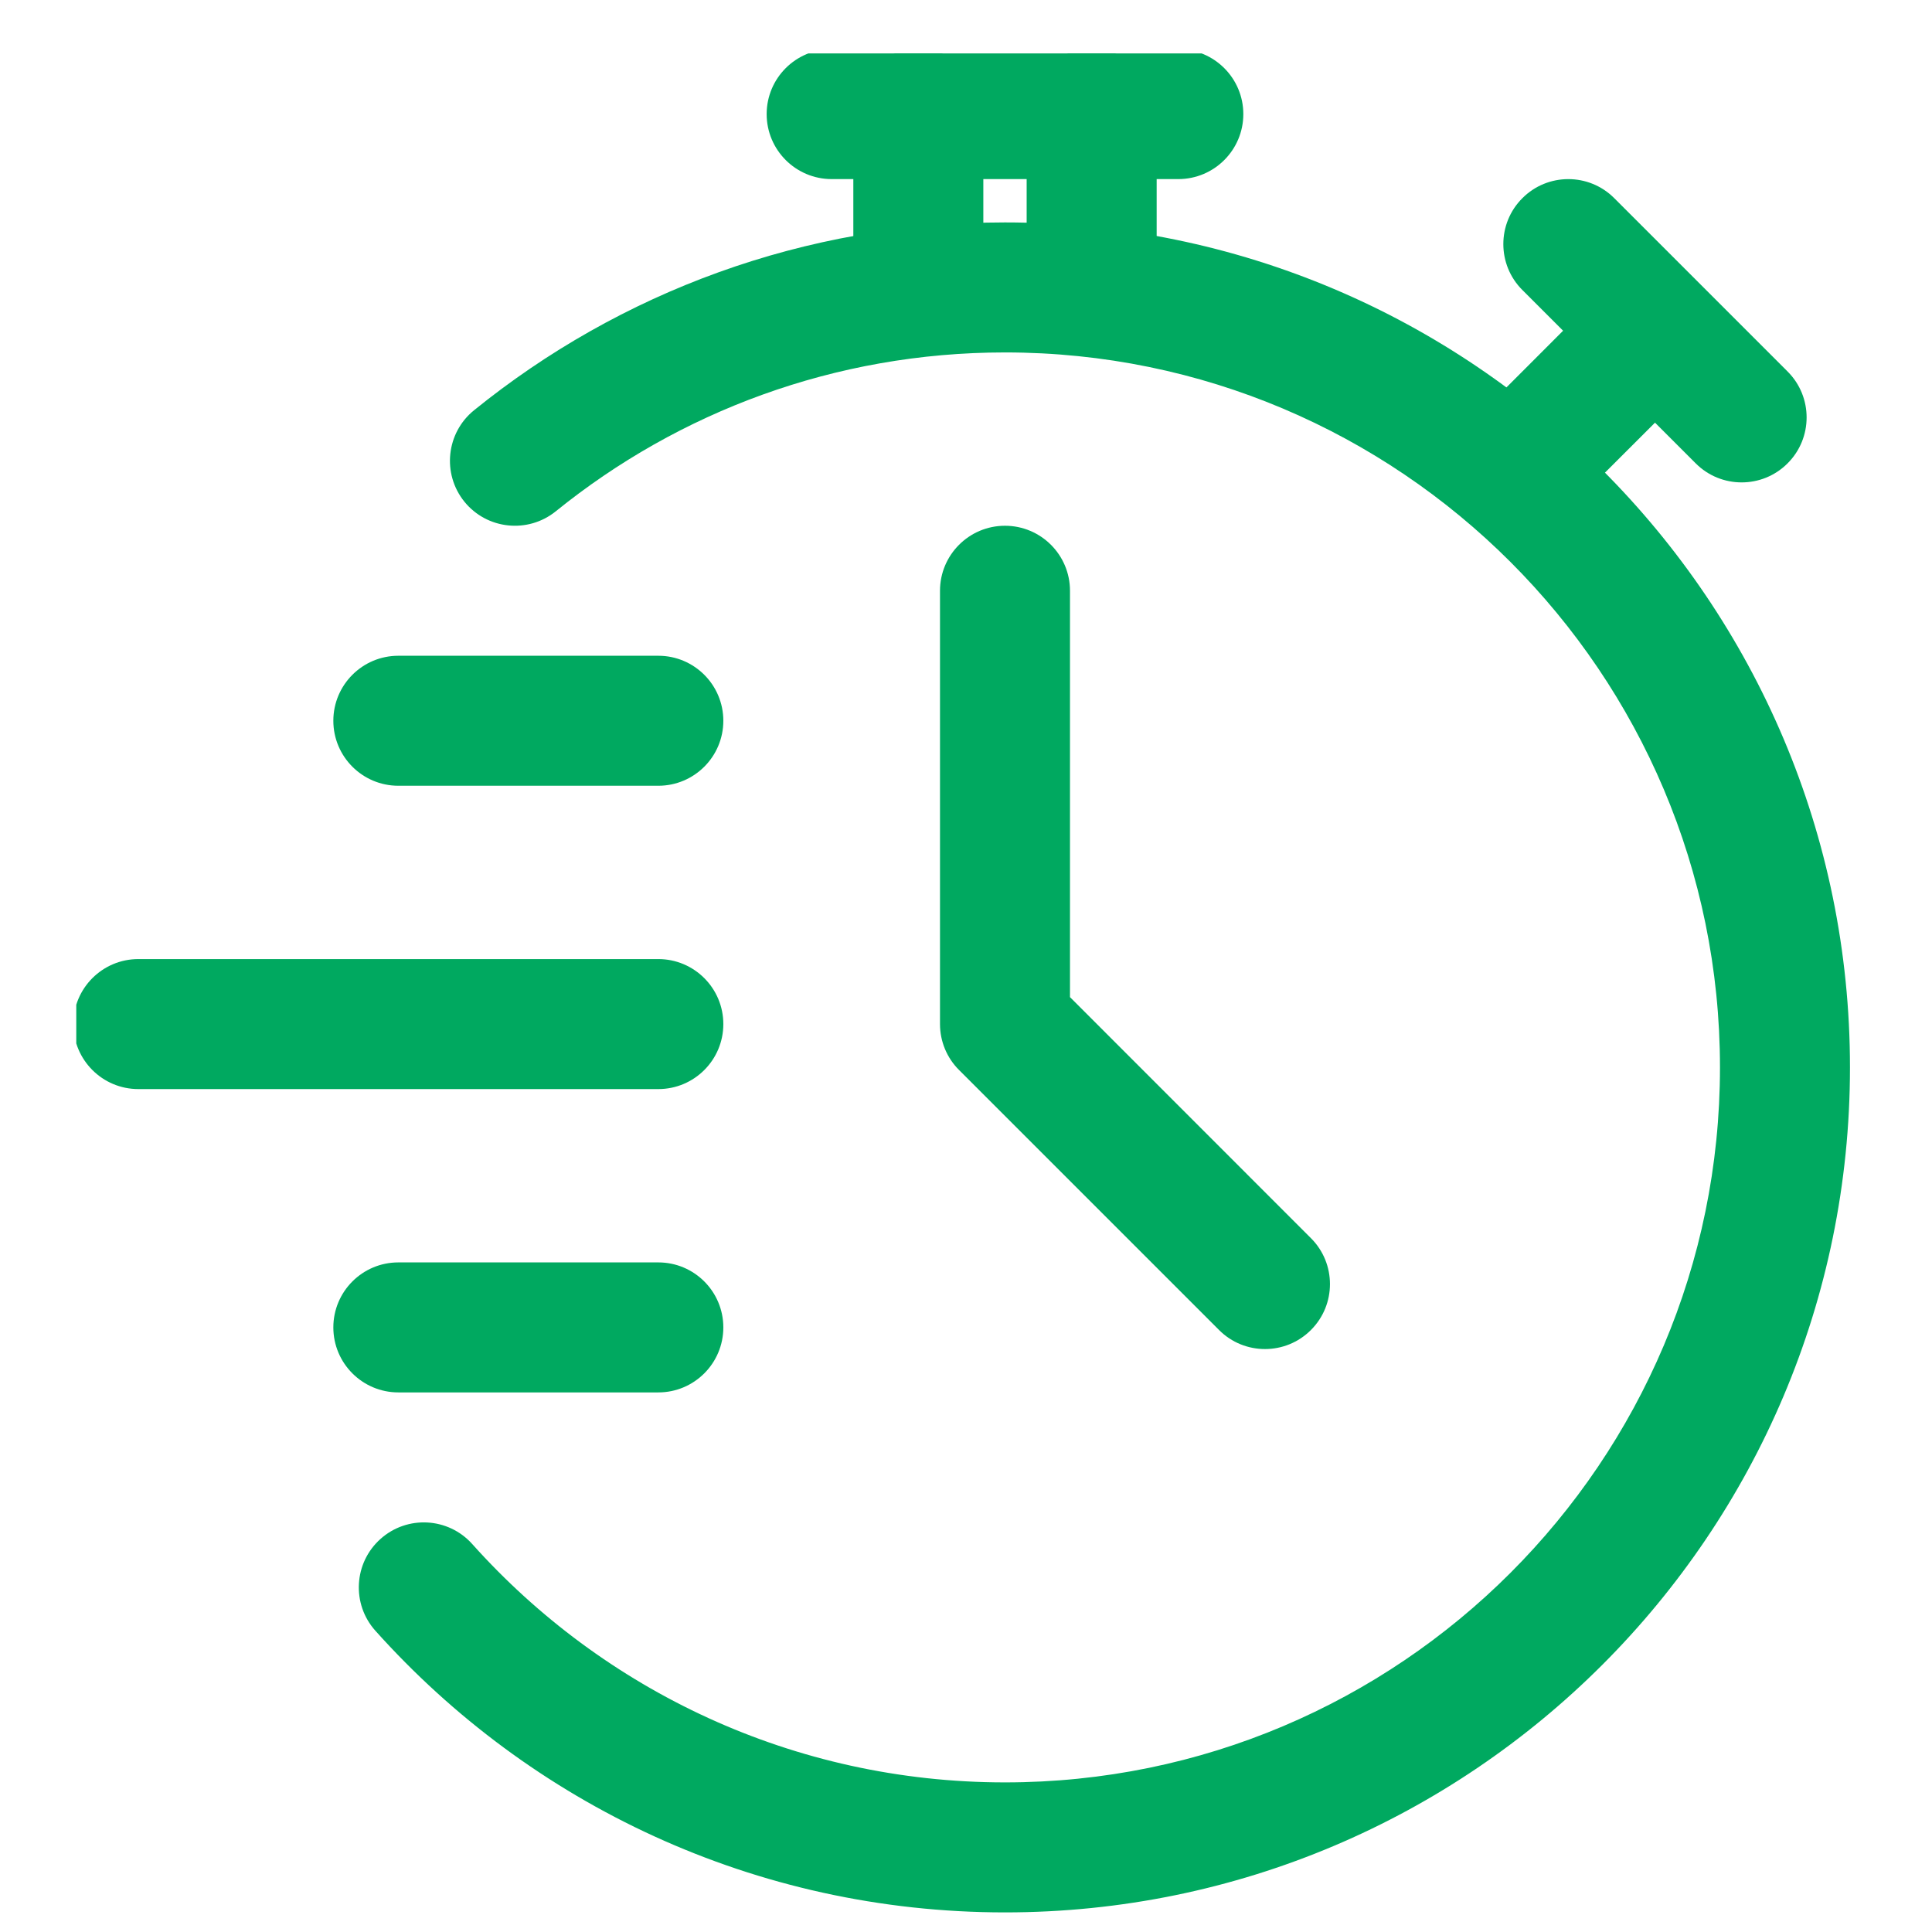
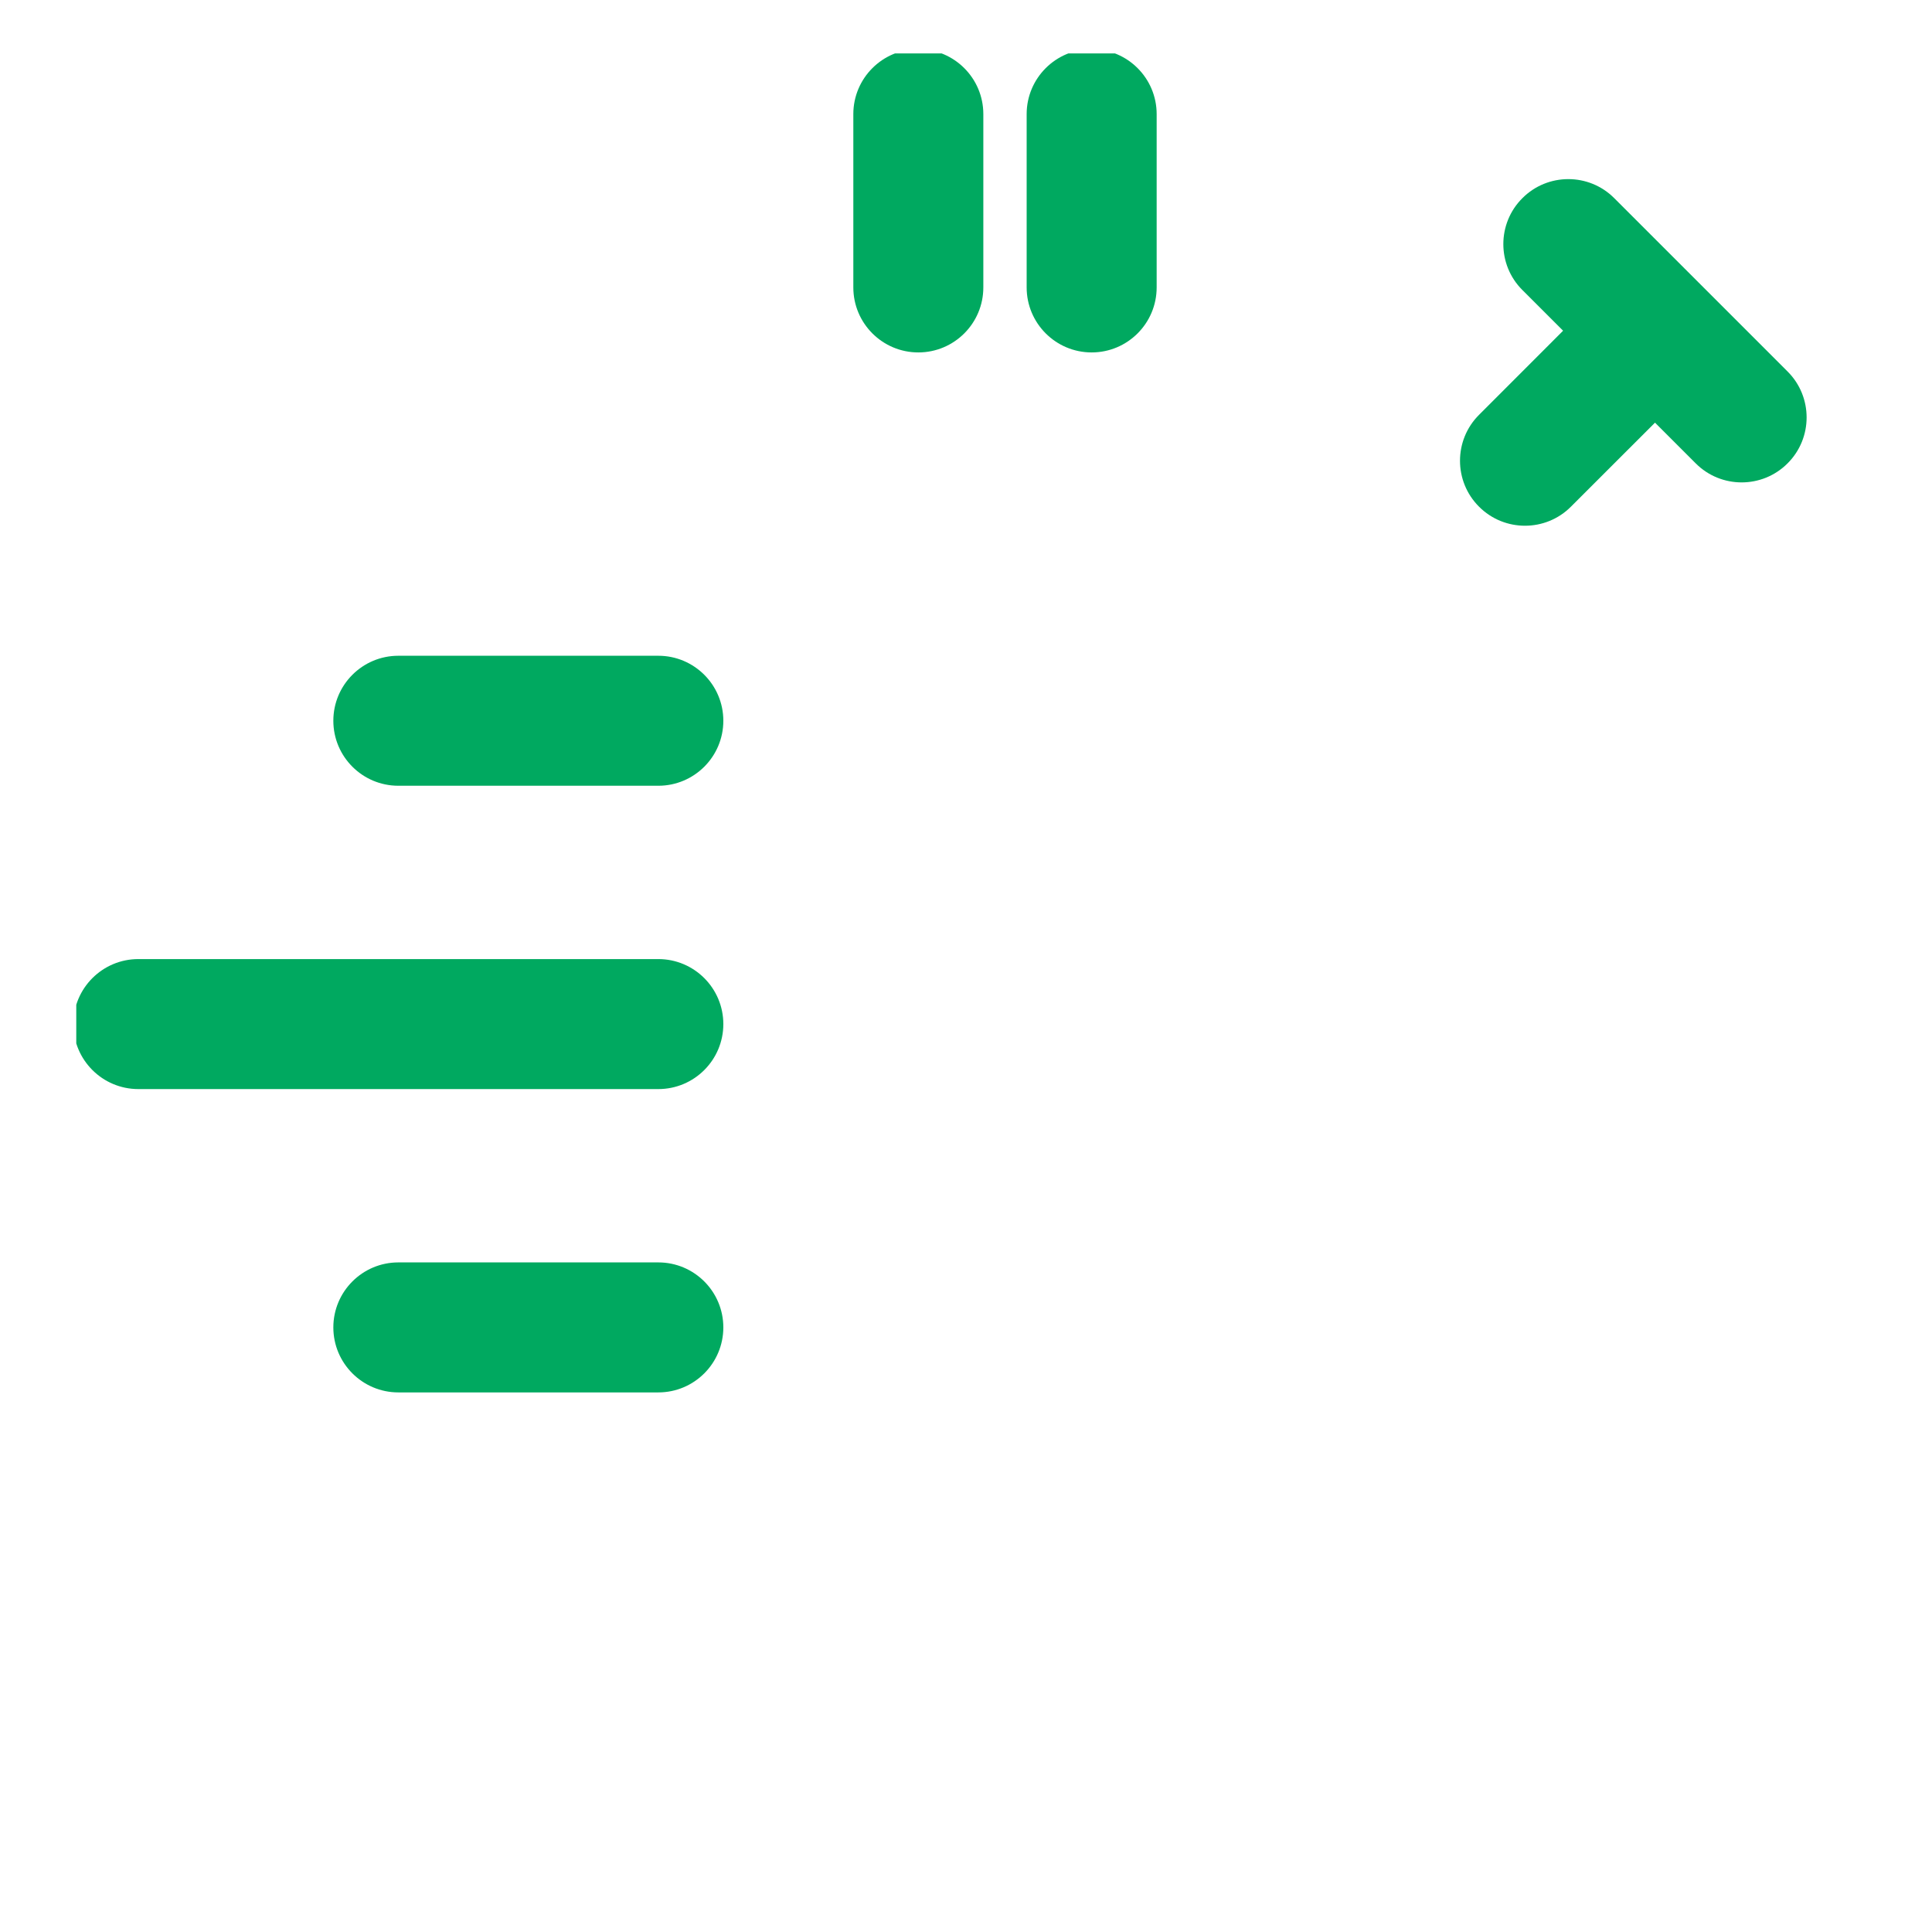
<svg xmlns="http://www.w3.org/2000/svg" width="1080" zoomAndPan="magnify" viewBox="0 0 810 810" height="1080" preserveAspectRatio="xMidYMid meet" version="1.0">
  <defs>
    <clipPath id="cbf2fc7762">
-       <path d="M 357 22.402 L 413 22.402 L 413 148 L 357 148 Z M 357 22.402 " clip-rule="nonzero" />
+       <path d="M 357 22.402 L 413 22.402 L 413 148 L 357 148 M 357 22.402 " clip-rule="nonzero" />
    </clipPath>
    <clipPath id="e8555ae437">
      <path d="M 430 22.402 L 485 22.402 L 485 148 L 430 148 Z M 430 22.402 " clip-rule="nonzero" />
    </clipPath>
    <clipPath id="2d57e9bf5e">
-       <path d="M 321 22.402 L 522 22.402 L 522 76 L 321 76 Z M 321 22.402 " clip-rule="nonzero" />
-     </clipPath>
+       </clipPath>
    <clipPath id="75bb3ff8e7">
      <path d="M 31.977 402 L 304 402 L 304 457 L 31.977 457 Z M 31.977 402 " clip-rule="nonzero" />
    </clipPath>
  </defs>
-   <path fill="#00a960" d="M 233.023 214.359 C 284.512 172.719 350.023 147.758 421.348 147.758 C 586.777 147.758 721.109 282.086 721.109 447.516 C 721.109 612.949 586.777 747.277 421.348 747.277 C 332.656 747.277 252.898 708.656 198 647.359 C 187.969 636.129 170.711 635.188 159.52 645.215 C 148.293 655.242 147.348 672.5 157.375 683.691 C 222.27 756.18 316.523 801.781 421.348 801.781 C 616.863 801.781 775.609 643.035 775.609 447.516 C 775.609 252 616.863 93.254 421.348 93.254 C 337.051 93.254 259.586 122.758 198.762 171.992 C 187.062 181.438 185.246 198.625 194.691 210.324 C 204.176 222.023 221.324 223.805 233.023 214.359 Z M 233.023 214.359 " fill-opacity="1" fill-rule="evenodd" />
  <g clip-path="url(#cbf2fc7762)">
    <path fill="#00a960" d="M 412.266 120.504 L 412.266 47.836 C 412.266 32.793 400.055 20.586 385.012 20.586 C 369.969 20.586 357.762 32.793 357.762 47.836 L 357.762 120.504 C 357.762 135.547 369.969 147.758 385.012 147.758 C 400.055 147.758 412.266 135.547 412.266 120.504 Z M 412.266 120.504 " fill-opacity="1" fill-rule="evenodd" />
  </g>
  <g clip-path="url(#e8555ae437)">
    <path fill="#00a960" d="M 484.934 120.504 L 484.934 47.836 C 484.934 32.793 472.727 20.586 457.684 20.586 C 442.641 20.586 430.43 32.793 430.43 47.836 L 430.43 120.504 C 430.43 135.547 442.641 147.758 457.684 147.758 C 472.727 147.758 484.934 135.547 484.934 120.504 Z M 484.934 120.504 " fill-opacity="1" fill-rule="evenodd" />
  </g>
  <path fill="#00a960" d="M 658.613 212.434 L 710.027 161.055 C 720.637 150.41 720.637 133.148 710.027 122.504 C 699.379 111.895 682.121 111.895 671.477 122.504 L 620.098 173.918 C 609.453 184.527 609.453 201.824 620.098 212.434 C 630.707 223.078 648.004 223.078 658.613 212.434 Z M 658.613 212.434 " fill-opacity="1" fill-rule="evenodd" />
  <path fill="#00a960" d="M 749.449 155.75 L 676.781 83.082 C 666.172 72.434 648.875 72.434 638.266 83.082 C 627.621 93.691 627.621 110.984 638.266 121.594 L 710.934 194.266 C 721.543 204.91 738.84 204.91 749.449 194.266 C 760.094 183.656 760.094 166.359 749.449 155.75 Z M 749.449 155.75 " fill-opacity="1" fill-rule="evenodd" />
  <g clip-path="url(#2d57e9bf5e)">
    <path fill="#00a960" d="M 348.68 75.086 L 494.016 75.086 C 509.059 75.086 521.27 62.879 521.27 47.836 C 521.27 32.793 509.059 20.586 494.016 20.586 L 348.68 20.586 C 333.637 20.586 321.426 32.793 321.426 47.836 C 321.426 62.879 333.637 75.086 348.68 75.086 Z M 348.68 75.086 " fill-opacity="1" fill-rule="evenodd" />
  </g>
-   <path fill="#00a960" d="M 394.098 247.676 L 394.098 429.352 C 394.098 436.582 396.969 443.52 402.09 448.609 L 511.094 557.613 C 521.703 568.258 539 568.258 549.609 557.613 C 560.254 547 560.254 529.707 549.609 519.098 L 448.598 418.051 C 448.598 418.051 448.598 247.676 448.598 247.676 C 448.598 232.633 436.391 220.426 421.348 220.426 C 406.305 220.426 394.098 232.633 394.098 247.676 Z M 394.098 247.676 " fill-opacity="1" fill-rule="evenodd" />
  <g clip-path="url(#75bb3ff8e7)">
    <path fill="#00a960" d="M 58 456.602 L 276.008 456.602 C 291.051 456.602 303.262 444.395 303.262 429.352 C 303.262 414.309 291.051 402.098 276.008 402.098 L 58 402.098 C 42.957 402.098 30.75 414.309 30.75 429.352 C 30.75 444.395 42.957 456.602 58 456.602 Z M 58 456.602 " fill-opacity="1" fill-rule="evenodd" />
  </g>
  <path fill="#00a960" d="M 167.004 329.43 L 276.008 329.43 C 291.051 329.43 303.262 317.223 303.262 302.18 C 303.262 287.137 291.051 274.93 276.008 274.93 L 167.004 274.93 C 151.961 274.93 139.754 287.137 139.754 302.18 C 139.754 317.223 151.961 329.43 167.004 329.43 Z M 167.004 329.43 " fill-opacity="1" fill-rule="evenodd" />
  <path fill="#00a960" d="M 167.004 583.773 L 276.008 583.773 C 291.051 583.773 303.262 571.562 303.262 556.52 C 303.262 541.48 291.051 529.27 276.008 529.27 L 167.004 529.27 C 151.961 529.27 139.754 541.48 139.754 556.52 C 139.754 571.562 151.961 583.773 167.004 583.773 Z M 167.004 583.773 " fill-opacity="1" fill-rule="evenodd" />
</svg>